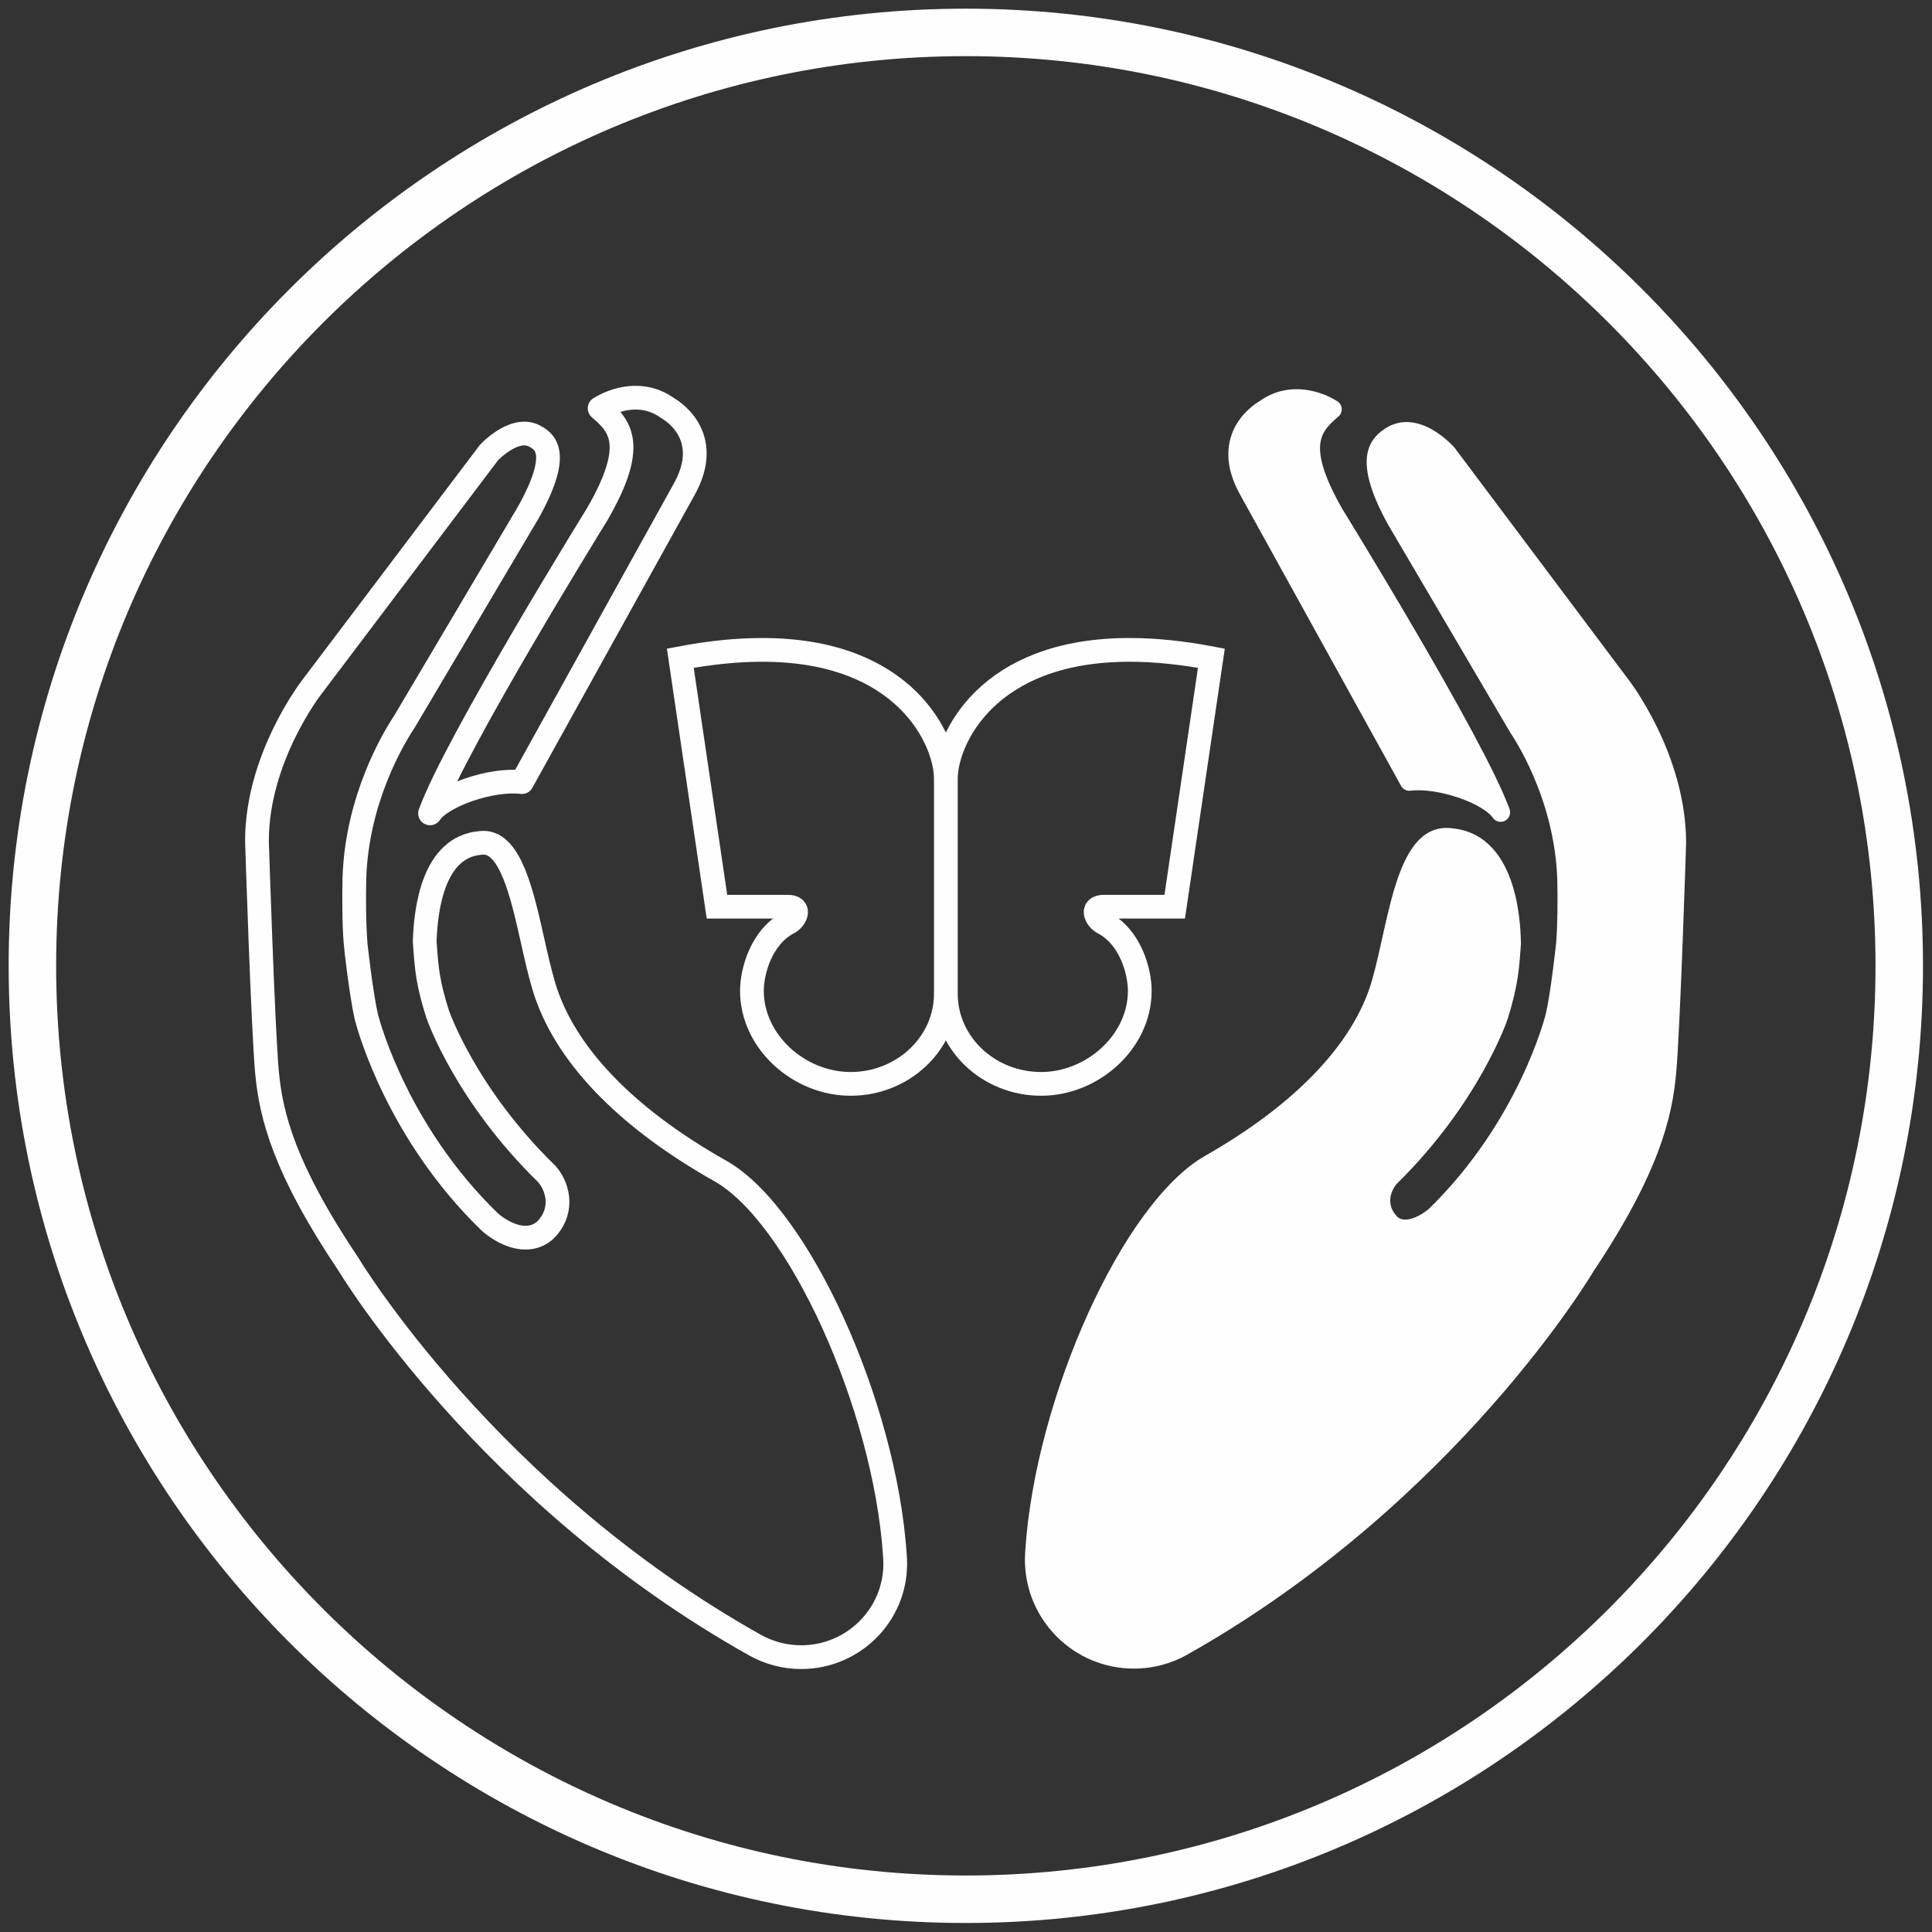
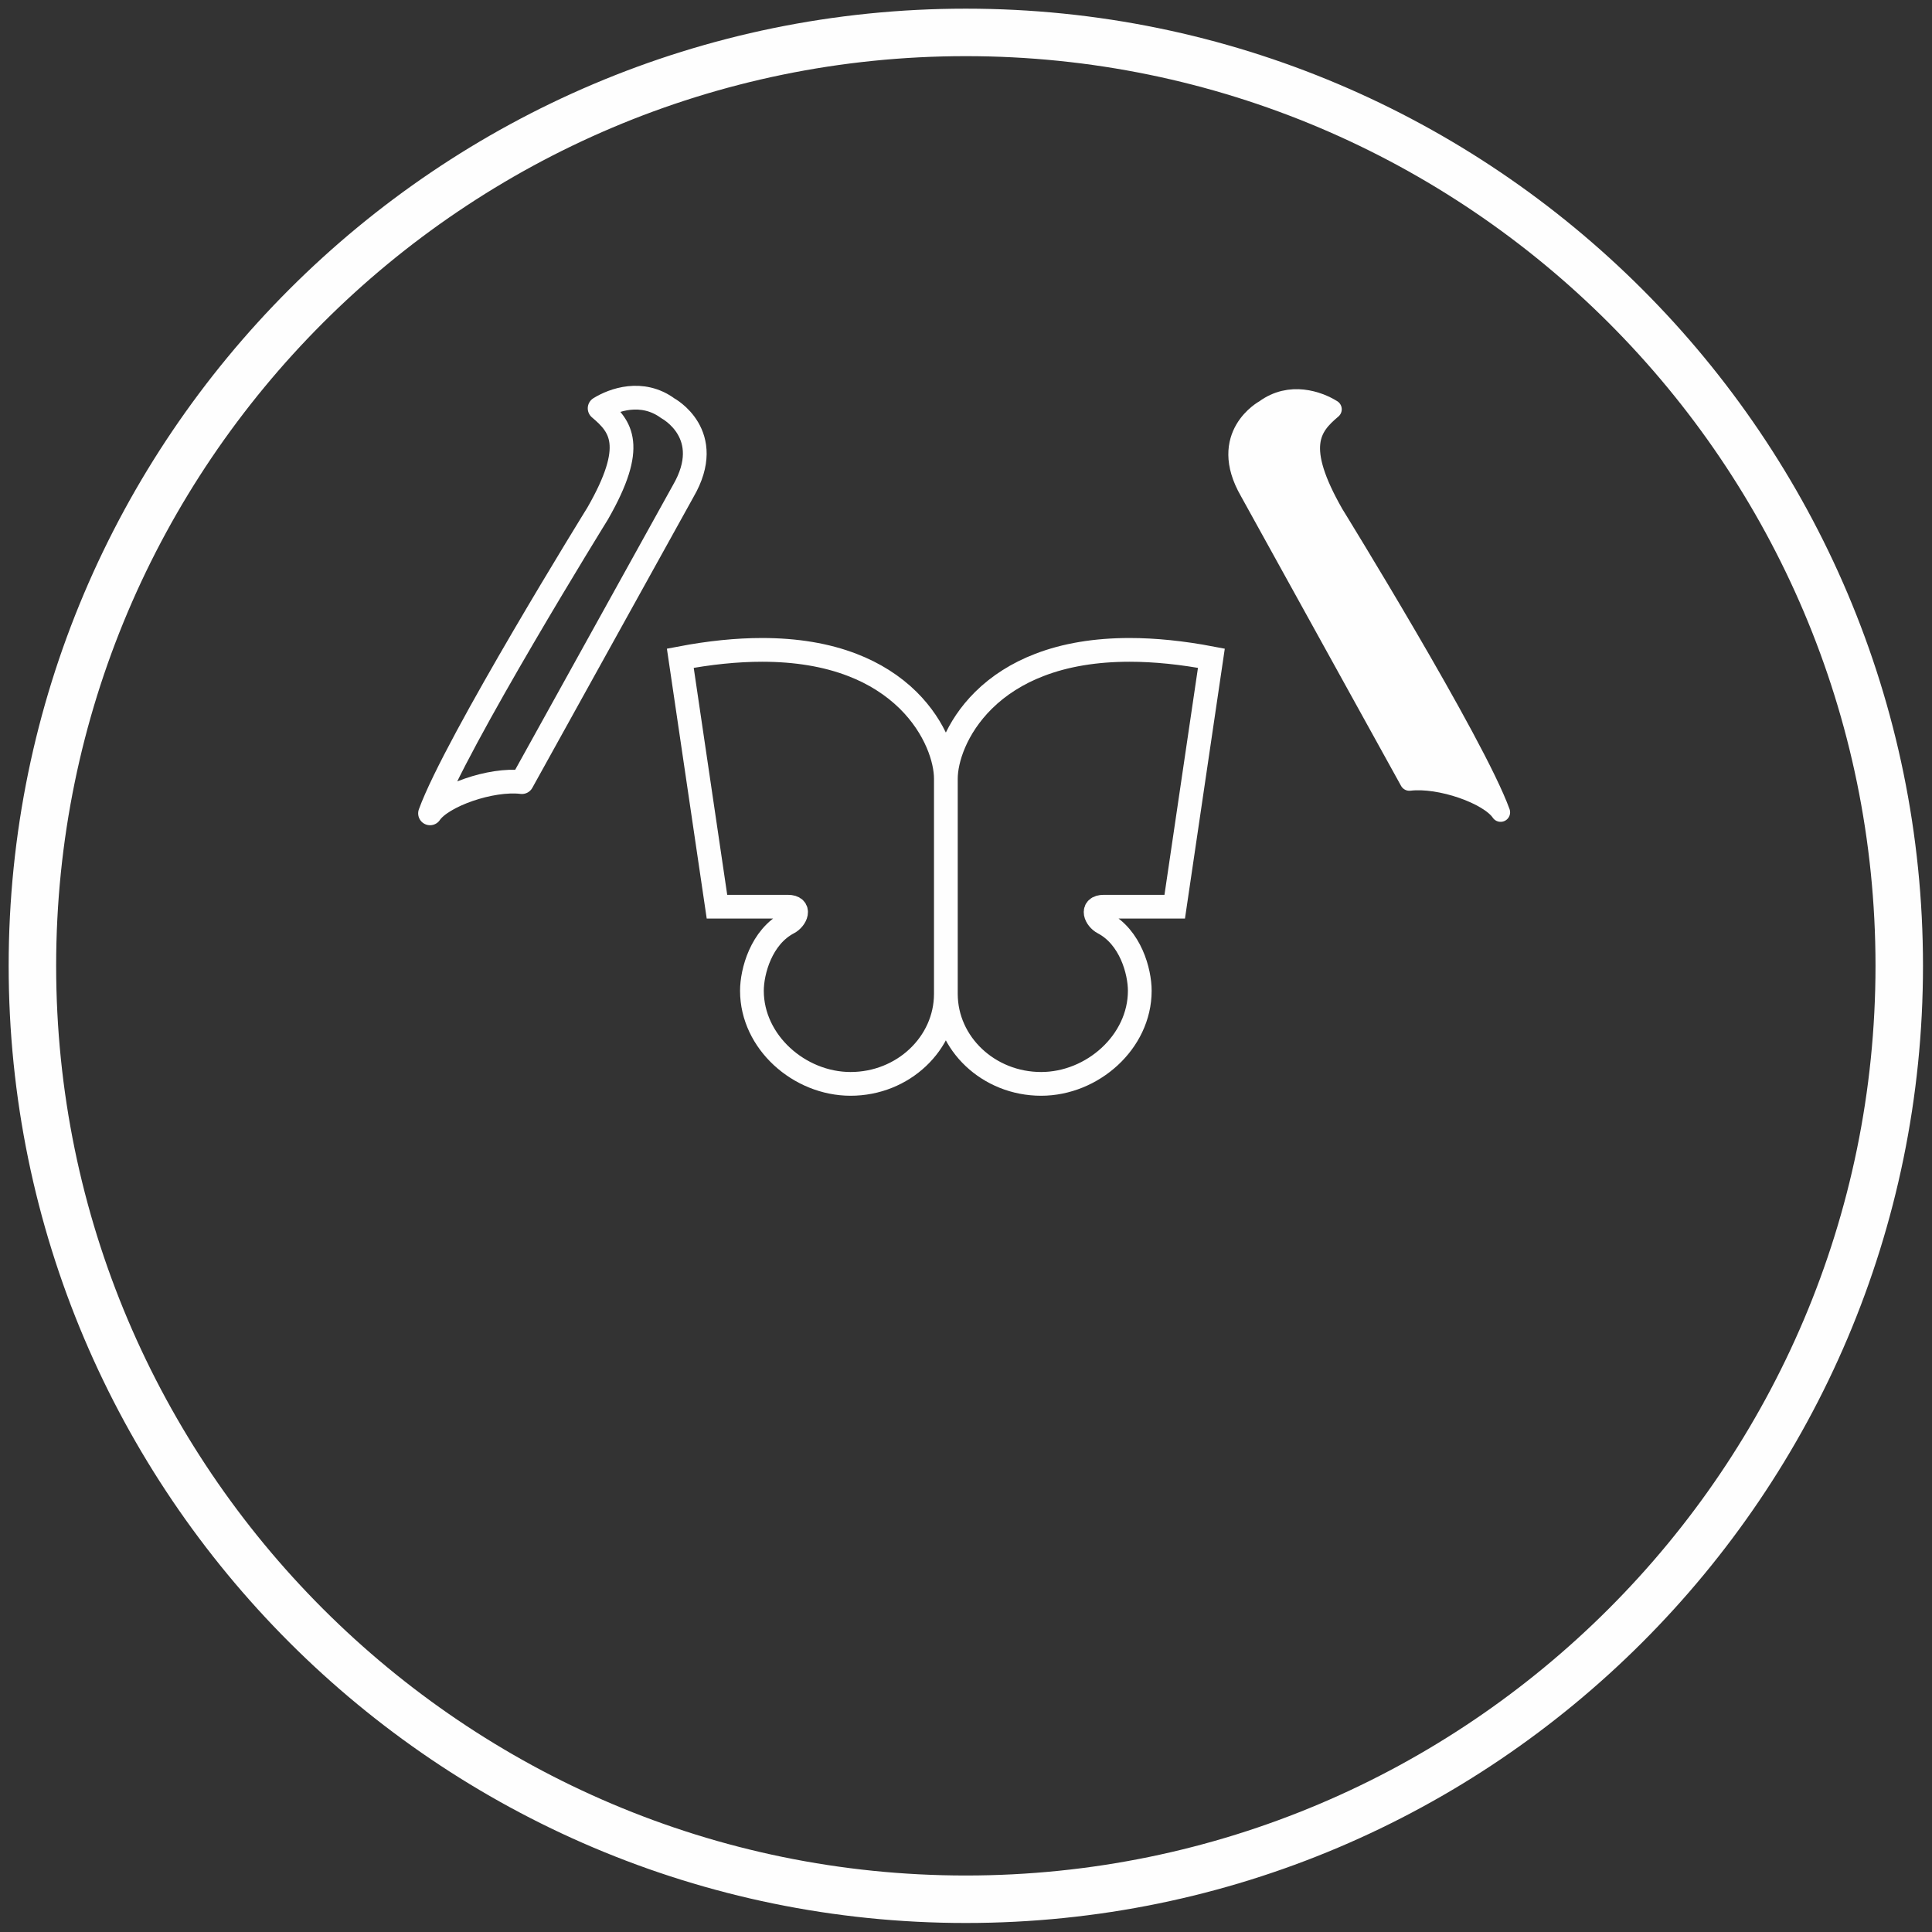
<svg xmlns="http://www.w3.org/2000/svg" width="128px" height="128px" viewBox="0 0 128 128" version="1.1">
  <rect x="0" y="0" width="128" height="128" fill="#333333" stroke="none" />
  <title>icon/DualSense/white</title>
  <desc>Created with Sketch.</desc>
  <g id="icon/DualSense/white" stroke="none" stroke-width="1" fill="none" fill-rule="evenodd">
    <g id="Group-15">
      <path d="M63.988,125.83 C98.088,125.83 125.83,98.088 125.83,63.985 C125.83,29.889 98.087,2.147 63.988,2.147 C29.889,2.147 2.147,29.889 2.147,63.985 C2.147,98.088 29.888,125.83 63.988,125.83 Z" id="Stroke-1" stroke="#FEFEFE" stroke-width="3.146" />
      <path d="M39.598,34.018 C39.598,34.018 30.178,49.231 28.491,53.887 C29.281,52.72 32.531,51.572 34.579,51.817 L45.264,32.536 C47.457,28.761 44.248,27.052 44.248,27.052 C42.537,25.797 40.633,26.489 39.727,27.052 C41.143,28.245 42.175,29.525 39.598,34.018 Z" id="Stroke-3" stroke="#FEFEFE" stroke-width="1.573" stroke-linejoin="round" />
-       <path d="M53.082,109.79 C52.018,109.79 50.97,109.52 50.042,109.004 C32.357,99.102 23.204,83.956 23.113,83.805 C18.796,77.377 17.959,73.884 17.691,71.056 C17.424,68.221 17.028,55.843 17.024,55.72 C17.024,50.202 20.627,45.558 20.662,45.514 L32.385,29.999 C32.665,29.688 33.728,28.722 34.735,28.722 C35.034,28.722 35.314,28.81 35.588,28.986 C36.069,29.301 37.196,30.037 34.987,33.976 L26.797,47.807 C26.058,48.918 23.635,52.958 23.478,58.215 C23.456,59.493 23.446,60.984 23.556,62.472 C23.553,62.598 23.943,65.965 24.277,67.396 C24.488,68.199 26.423,75.092 32.391,80.901 C32.69,81.199 33.728,81.999 34.82,81.999 C35.377,81.999 35.88,81.782 36.236,81.388 C37.428,80.054 36.878,78.494 36.217,77.77 C30.903,72.588 29.062,67.387 28.987,67.167 C28.342,65.134 28.269,64.153 28.166,62.79 L28.137,62.397 C28.207,60.062 28.763,56.142 31.778,55.853 C31.885,55.84 31.963,55.834 32.039,55.834 C33.829,55.834 34.603,59.276 35.283,62.312 C35.512,63.338 35.742,64.348 36.006,65.254 C37.306,69.728 41.358,73.991 47.73,77.584 C52.905,80.501 58.632,93.115 59.289,103.048 C59.302,103.233 59.311,103.422 59.311,103.611 C59.311,107.018 56.517,109.79 53.082,109.79 Z" id="Stroke-5" stroke="#FEFEFE" stroke-width="1.573" stroke-linecap="round" stroke-linejoin="round" />
      <path d="M88.394,34.047 C88.394,34.047 97.742,49.188 99.419,53.819 C98.633,52.658 95.408,51.516 93.375,51.761 L82.769,32.572 C80.595,28.815 83.779,27.116 83.779,27.116 C85.478,25.867 87.366,26.553 88.265,27.116 C86.862,28.302 85.837,29.576 88.394,34.047" id="Fill-7" fill="#FEFEFE" />
      <path d="M88.394,34.047 C88.394,34.047 97.742,49.188 99.419,53.819 C98.633,52.658 95.408,51.516 93.375,51.761 L82.769,32.572 C80.595,28.815 83.779,27.116 83.779,27.116 C85.478,25.867 87.366,26.553 88.265,27.116 C86.862,28.302 85.837,29.576 88.394,34.047 Z" id="Stroke-9" stroke="#FEFEFE" stroke-width="1.259" stroke-linejoin="round" />
-       <path d="M67.929,102.7 C67.916,102.908 67.904,103.119 67.904,103.33 C67.904,107.319 71.135,110.55 75.128,110.55 C76.405,110.55 77.607,110.214 78.652,109.629 C96.548,99.535 105.565,84.241 105.565,84.241 C109.929,77.699 110.779,74.025 111.046,71.142 C111.317,68.264 111.71,55.864 111.71,55.864 C111.71,49.92 107.897,45.034 107.897,45.034 L96.372,29.667 C96.372,29.667 94.015,26.911 91.747,28.406 C90.416,29.28 89.805,30.879 91.986,34.796 L100.059,48.533 C100.163,48.706 103.01,52.784 103.177,58.337 C103.202,59.797 103.196,61.131 103.102,62.446 C103.102,62.471 102.746,65.737 102.416,67.165 C102.343,67.452 100.597,74.27 94.729,80.028 C94.358,80.399 93.096,81.204 92.524,80.563 C91.574,79.493 92.536,78.433 92.536,78.433 C98.02,73.049 99.864,67.571 99.877,67.537 C100.619,65.174 100.648,64.088 100.767,62.537 C100.739,61.826 100.783,55.323 96.205,54.876 C92.489,54.426 92.086,60.832 90.888,64.985 C89.654,69.261 85.602,73.301 79.857,76.567 C74.36,79.688 68.59,92.648 67.929,102.7" id="Fill-11" fill="#FEFEFE" />
      <path d="M56.352,71.81 C52.96,71.81 49.817,69.038 49.817,65.643 C49.817,64.363 50.433,62.078 52.236,61.135 C52.721,60.883 53.098,60.071 52.195,60.071 L47.501,60.071 L45.072,43.609 C47.001,43.241 48.822,43.056 50.493,43.056 C52.743,43.056 54.75,43.389 56.474,44.056 C57.915,44.61 59.158,45.4 60.168,46.394 C62.012,48.222 62.666,50.333 62.666,51.589 L62.666,51.988 L62.666,52.001 L62.666,65.86 C62.654,69.139 59.828,71.81 56.352,71.81 M68.978,71.81 C65.501,71.81 62.676,69.139 62.666,65.86 L62.666,52.001 L62.666,51.988 L62.666,51.589 C62.666,50.333 63.318,48.222 65.164,46.394 C66.171,45.4 67.414,44.61 68.858,44.056 C70.579,43.389 72.59,43.056 74.836,43.056 C76.507,43.056 78.329,43.241 80.257,43.609 L77.828,60.071 L73.134,60.071 C72.234,60.071 72.609,60.883 73.093,61.135 C74.899,62.078 75.513,64.363 75.513,65.643 C75.513,69.038 72.37,71.81 68.978,71.81" id="Stroke-13" stroke="#FEFEFE" stroke-width="1.573" />
    </g>
  </g>
</svg>